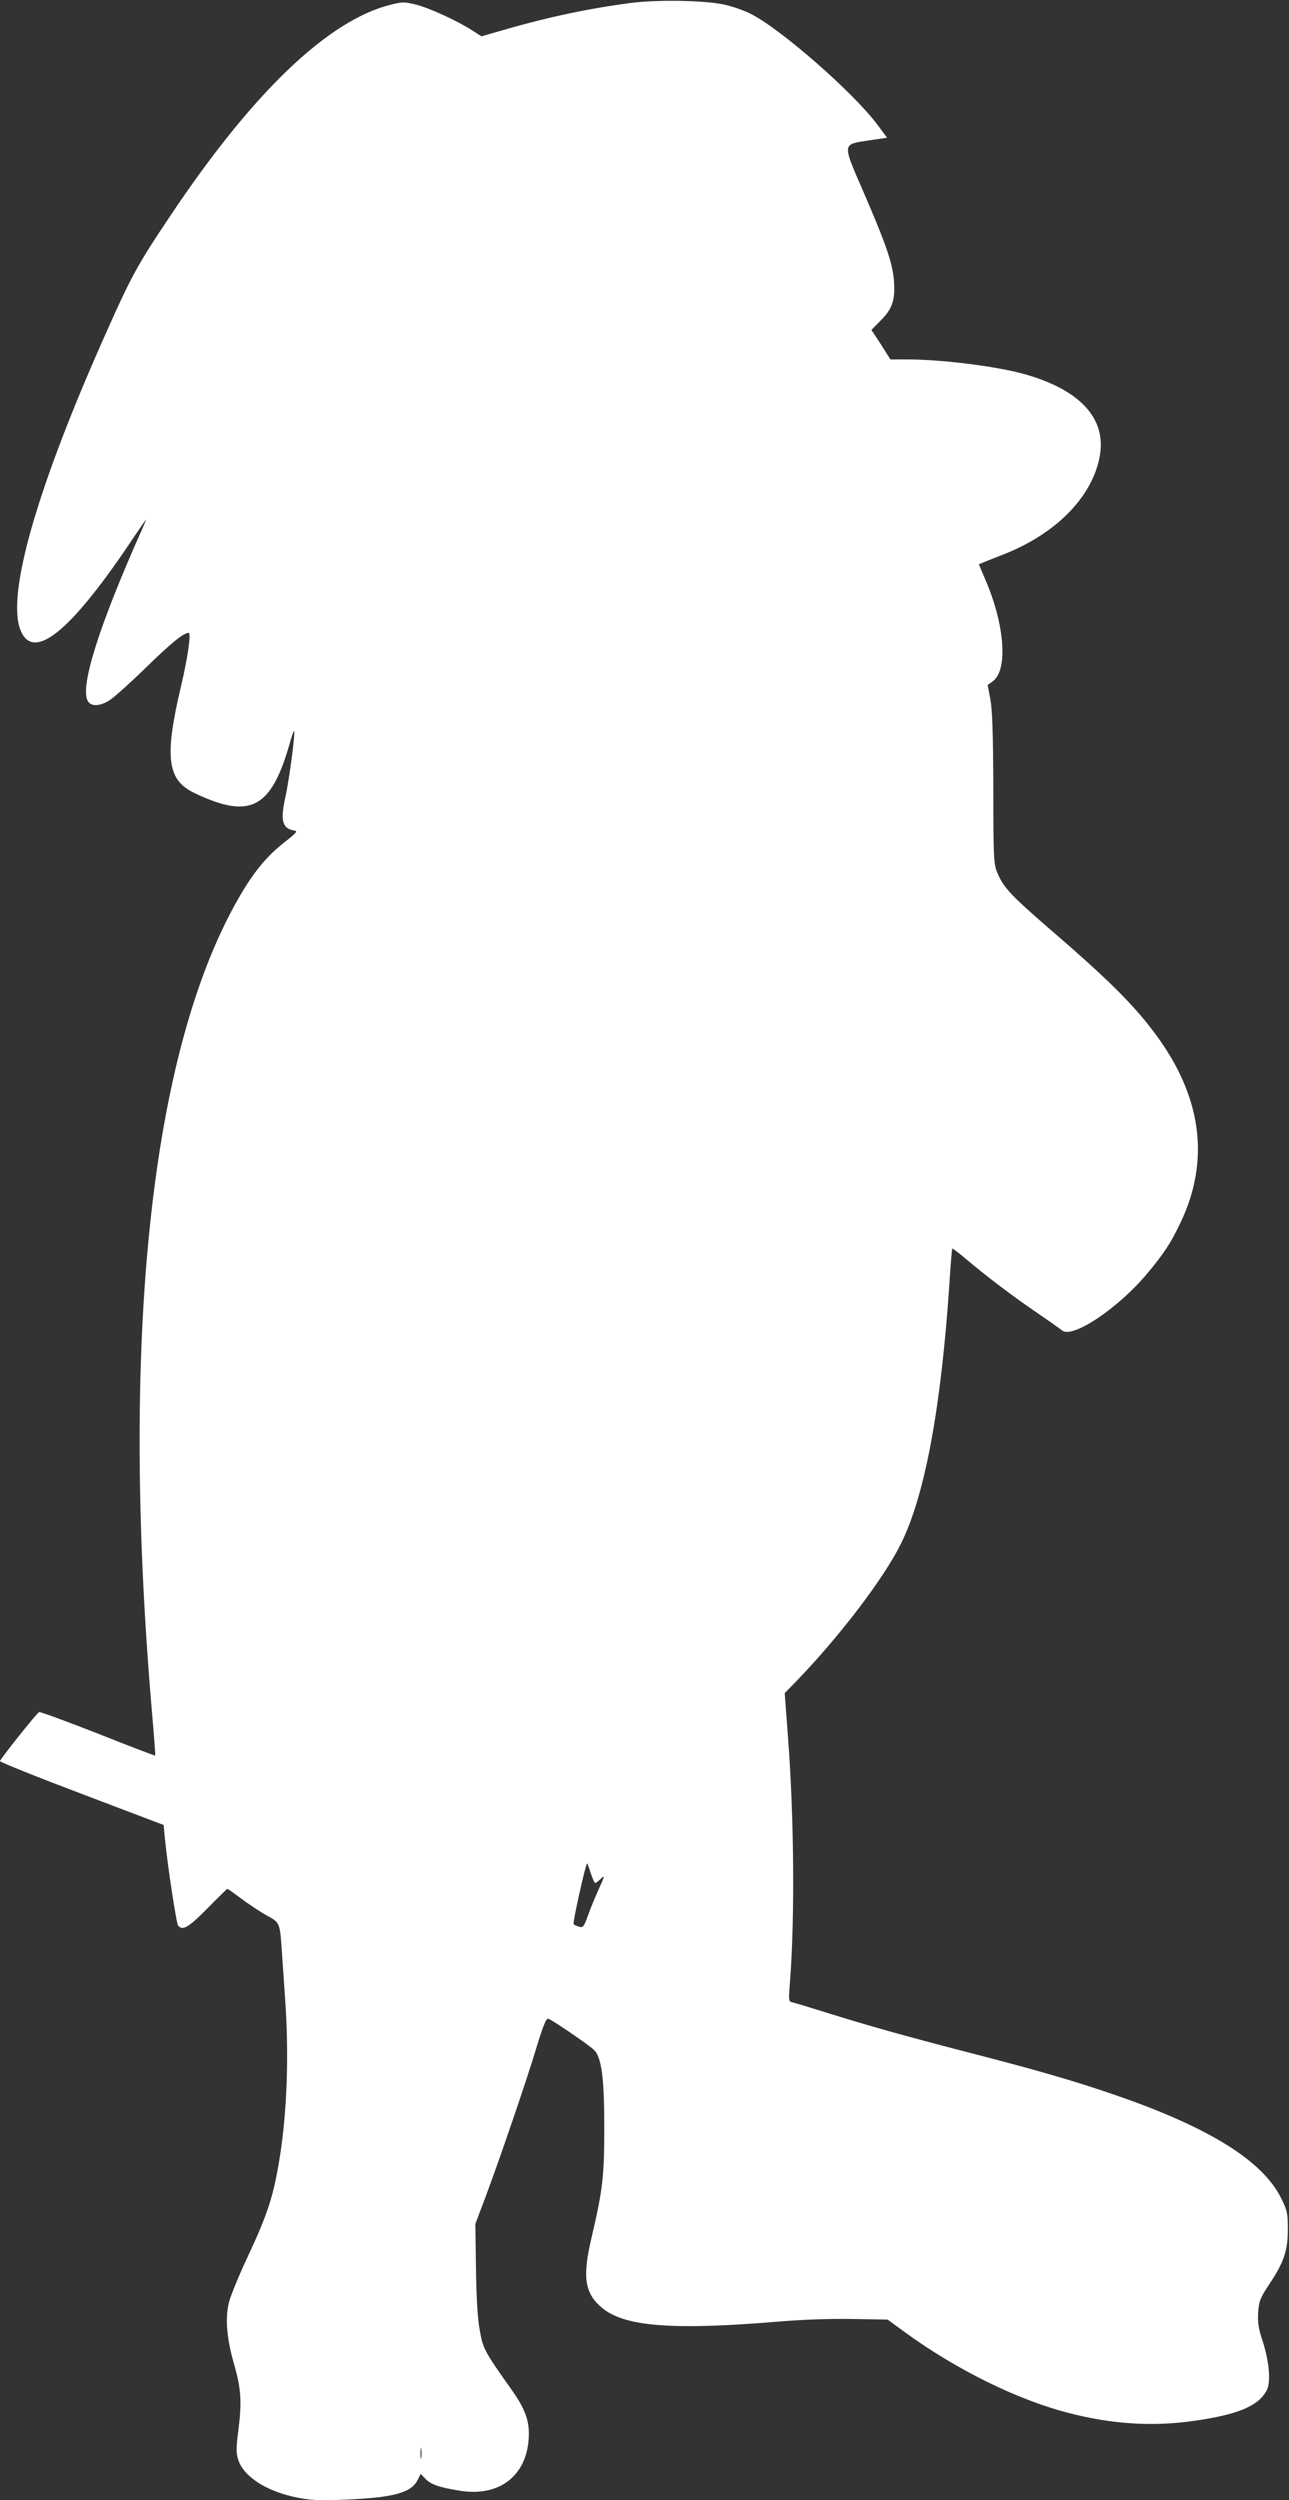
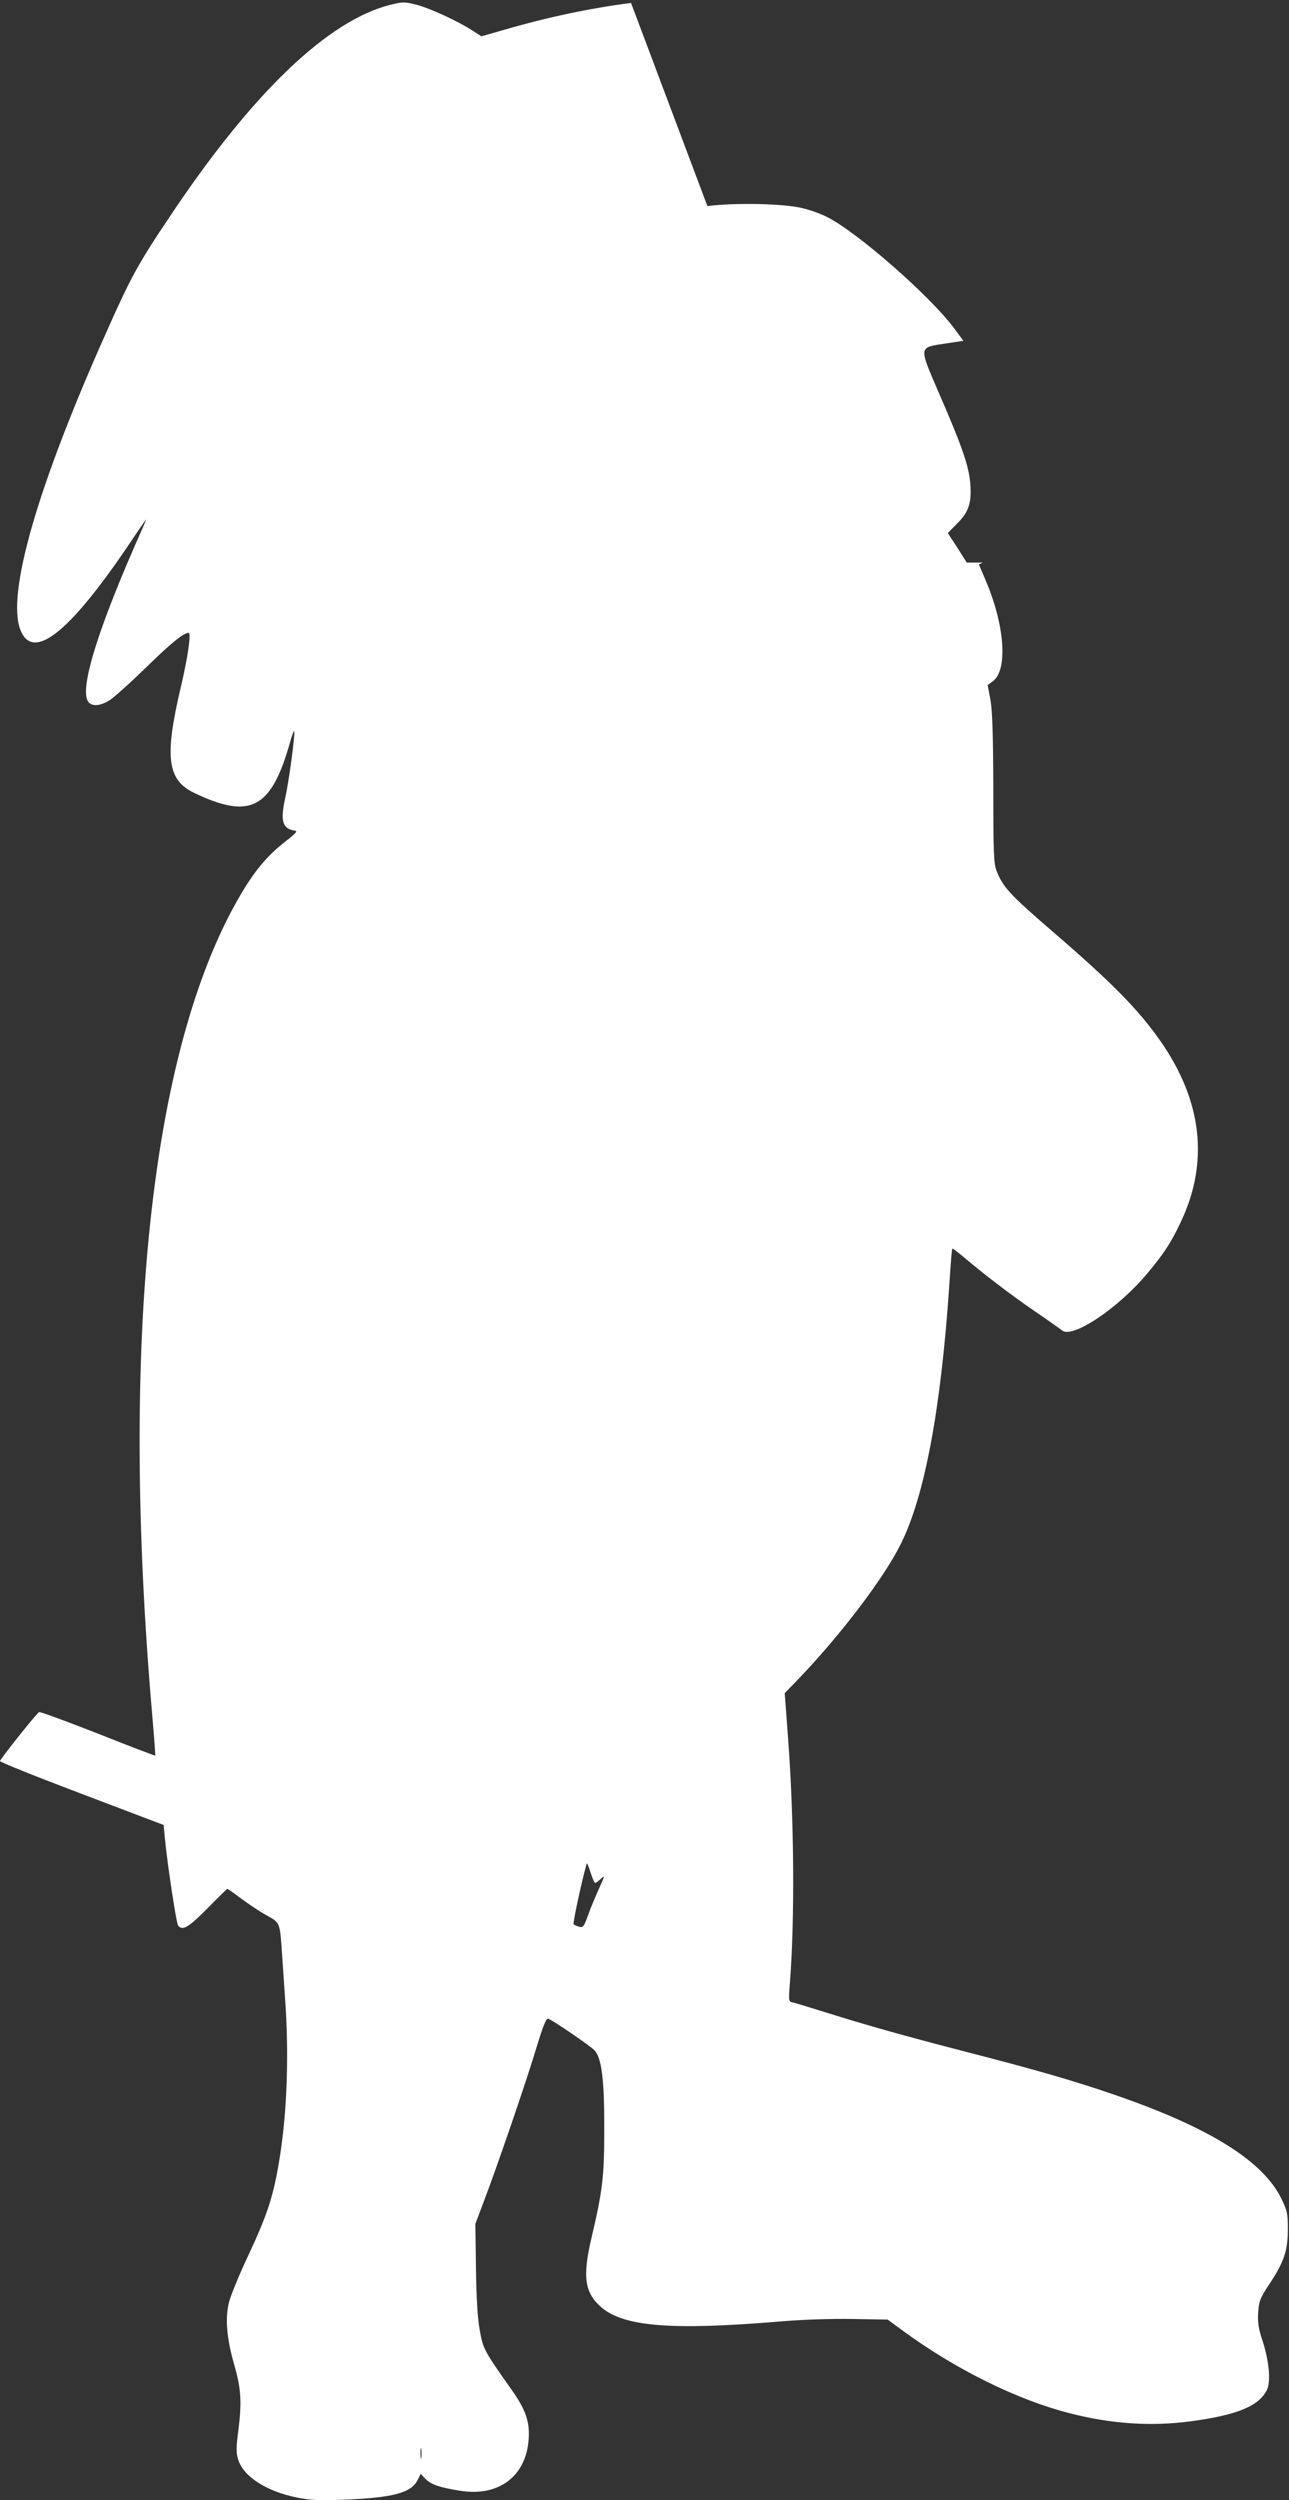
<svg xmlns="http://www.w3.org/2000/svg" version="1.0" width="660pt" height="1280pt" viewBox="0 0 660 1280" preserveAspectRatio="xMidYMid meet">
  <rect x="0" y="0" width="660" height="1280" fill="#333333" stroke="none" />
  <g transform="translate(0,1280) scale(0.1,-0.1)" fill="#ffffff" stroke="none">
-     <path d="M3231 12785 c-209 -27 -424 -72 -651 -138 l-115 -33 -45 29 c-75 49 -221 116 -289 133 -59 15 -70 15 -130 0 -320 -79 -707 -449 -1129 -1081 -164 -244 -201 -311 -327 -595 -354 -791 -513 -1344 -440 -1526 64 -160 248 -15 550 431 48 72 90 132 92 135 3 3 -7 -22 -22 -55 -217 -487 -316 -799 -276 -873 16 -30 61 -29 112 3 22 14 107 90 188 169 129 126 191 176 217 176 14 0 -5 -129 -40 -277 -85 -360 -70 -477 70 -543 287 -137 394 -80 490 263 9 32 18 57 20 54 7 -7 -25 -250 -46 -344 -25 -115 -14 -155 47 -165 19 -2 12 -11 -48 -58 -93 -72 -162 -156 -239 -291 -450 -786 -606 -2258 -441 -4174 10 -115 17 -211 16 -213 -1 -1 -134 49 -294 113 -161 63 -297 113 -301 110 -15 -9 -200 -242 -200 -251 0 -5 189 -81 419 -168 l419 -159 6 -66 c15 -150 59 -437 68 -449 23 -28 53 -10 150 88 54 55 100 100 102 100 3 0 34 -22 70 -49 36 -27 94 -66 130 -86 72 -40 69 -33 81 -210 3 -44 10 -143 15 -220 20 -281 10 -569 -26 -800 -32 -204 -62 -297 -166 -519 -44 -93 -86 -197 -95 -230 -21 -83 -13 -185 26 -321 36 -126 40 -192 21 -342 -11 -82 -11 -111 -1 -143 26 -88 144 -164 301 -196 69 -14 115 -16 243 -11 251 10 344 35 376 102 l15 30 26 -27 c28 -28 73 -43 174 -59 200 -33 341 74 353 266 6 87 -16 150 -87 250 -143 202 -147 211 -164 308 -11 61 -17 168 -19 317 l-3 225 49 130 c67 177 215 608 267 783 33 107 47 141 58 137 24 -9 206 -133 233 -159 40 -37 54 -151 53 -416 0 -231 -9 -306 -64 -541 -49 -205 -37 -287 50 -362 115 -98 359 -118 910 -72 116 10 266 15 375 13 l180 -3 83 -61 c267 -195 581 -350 847 -418 213 -55 416 -69 621 -42 237 32 348 77 390 159 22 42 13 146 -21 252 -21 62 -26 94 -23 145 4 58 9 73 55 143 77 115 97 174 97 282 0 82 -2 96 -33 159 -94 193 -369 365 -855 532 -209 72 -403 128 -761 220 -319 83 -495 132 -715 201 -80 25 -156 48 -169 51 -24 5 -24 5 -16 106 25 329 21 838 -10 1249 l-17 229 69 71 c220 230 438 517 525 692 123 246 206 692 249 1330 6 99 13 182 15 183 1 2 31 -20 66 -50 107 -90 227 -182 358 -272 69 -47 131 -91 138 -97 52 -44 286 112 435 290 87 104 122 157 173 265 145 306 110 619 -104 926 -114 163 -248 299 -557 565 -215 186 -250 224 -282 306 -15 38 -17 91 -17 424 -1 284 -5 399 -15 454 l-14 74 26 19 c79 57 62 290 -38 521 l-33 78 21 9 c12 5 57 23 101 40 272 106 458 294 497 504 35 192 -98 339 -383 420 -141 40 -423 76 -606 76 l-83 0 -48 76 -49 75 48 49 c59 58 75 106 67 205 -7 89 -42 190 -157 455 -109 252 -110 240 34 262 l88 13 -46 62 c-121 165 -500 497 -654 573 -31 16 -88 36 -127 45 -97 23 -340 28 -484 10z m-206 -9575 c9 -27 19 -50 23 -50 3 0 16 10 29 22 21 20 20 15 -11 -53 -18 -40 -44 -102 -56 -137 -20 -55 -25 -62 -44 -56 -12 3 -25 9 -29 13 -6 6 62 311 69 311 2 0 10 -22 19 -50z m-868 -2992 c-2 -13 -4 -3 -4 22 0 25 2 35 4 23 2 -13 2 -33 0 -45z" />
+     <path d="M3231 12785 c-209 -27 -424 -72 -651 -138 l-115 -33 -45 29 c-75 49 -221 116 -289 133 -59 15 -70 15 -130 0 -320 -79 -707 -449 -1129 -1081 -164 -244 -201 -311 -327 -595 -354 -791 -513 -1344 -440 -1526 64 -160 248 -15 550 431 48 72 90 132 92 135 3 3 -7 -22 -22 -55 -217 -487 -316 -799 -276 -873 16 -30 61 -29 112 3 22 14 107 90 188 169 129 126 191 176 217 176 14 0 -5 -129 -40 -277 -85 -360 -70 -477 70 -543 287 -137 394 -80 490 263 9 32 18 57 20 54 7 -7 -25 -250 -46 -344 -25 -115 -14 -155 47 -165 19 -2 12 -11 -48 -58 -93 -72 -162 -156 -239 -291 -450 -786 -606 -2258 -441 -4174 10 -115 17 -211 16 -213 -1 -1 -134 49 -294 113 -161 63 -297 113 -301 110 -15 -9 -200 -242 -200 -251 0 -5 189 -81 419 -168 l419 -159 6 -66 c15 -150 59 -437 68 -449 23 -28 53 -10 150 88 54 55 100 100 102 100 3 0 34 -22 70 -49 36 -27 94 -66 130 -86 72 -40 69 -33 81 -210 3 -44 10 -143 15 -220 20 -281 10 -569 -26 -800 -32 -204 -62 -297 -166 -519 -44 -93 -86 -197 -95 -230 -21 -83 -13 -185 26 -321 36 -126 40 -192 21 -342 -11 -82 -11 -111 -1 -143 26 -88 144 -164 301 -196 69 -14 115 -16 243 -11 251 10 344 35 376 102 l15 30 26 -27 c28 -28 73 -43 174 -59 200 -33 341 74 353 266 6 87 -16 150 -87 250 -143 202 -147 211 -164 308 -11 61 -17 168 -19 317 l-3 225 49 130 c67 177 215 608 267 783 33 107 47 141 58 137 24 -9 206 -133 233 -159 40 -37 54 -151 53 -416 0 -231 -9 -306 -64 -541 -49 -205 -37 -287 50 -362 115 -98 359 -118 910 -72 116 10 266 15 375 13 l180 -3 83 -61 c267 -195 581 -350 847 -418 213 -55 416 -69 621 -42 237 32 348 77 390 159 22 42 13 146 -21 252 -21 62 -26 94 -23 145 4 58 9 73 55 143 77 115 97 174 97 282 0 82 -2 96 -33 159 -94 193 -369 365 -855 532 -209 72 -403 128 -761 220 -319 83 -495 132 -715 201 -80 25 -156 48 -169 51 -24 5 -24 5 -16 106 25 329 21 838 -10 1249 l-17 229 69 71 c220 230 438 517 525 692 123 246 206 692 249 1330 6 99 13 182 15 183 1 2 31 -20 66 -50 107 -90 227 -182 358 -272 69 -47 131 -91 138 -97 52 -44 286 112 435 290 87 104 122 157 173 265 145 306 110 619 -104 926 -114 163 -248 299 -557 565 -215 186 -250 224 -282 306 -15 38 -17 91 -17 424 -1 284 -5 399 -15 454 l-14 74 26 19 c79 57 62 290 -38 521 l-33 78 21 9 l-83 0 -48 76 -49 75 48 49 c59 58 75 106 67 205 -7 89 -42 190 -157 455 -109 252 -110 240 34 262 l88 13 -46 62 c-121 165 -500 497 -654 573 -31 16 -88 36 -127 45 -97 23 -340 28 -484 10z m-206 -9575 c9 -27 19 -50 23 -50 3 0 16 10 29 22 21 20 20 15 -11 -53 -18 -40 -44 -102 -56 -137 -20 -55 -25 -62 -44 -56 -12 3 -25 9 -29 13 -6 6 62 311 69 311 2 0 10 -22 19 -50z m-868 -2992 c-2 -13 -4 -3 -4 22 0 25 2 35 4 23 2 -13 2 -33 0 -45z" />
  </g>
</svg>